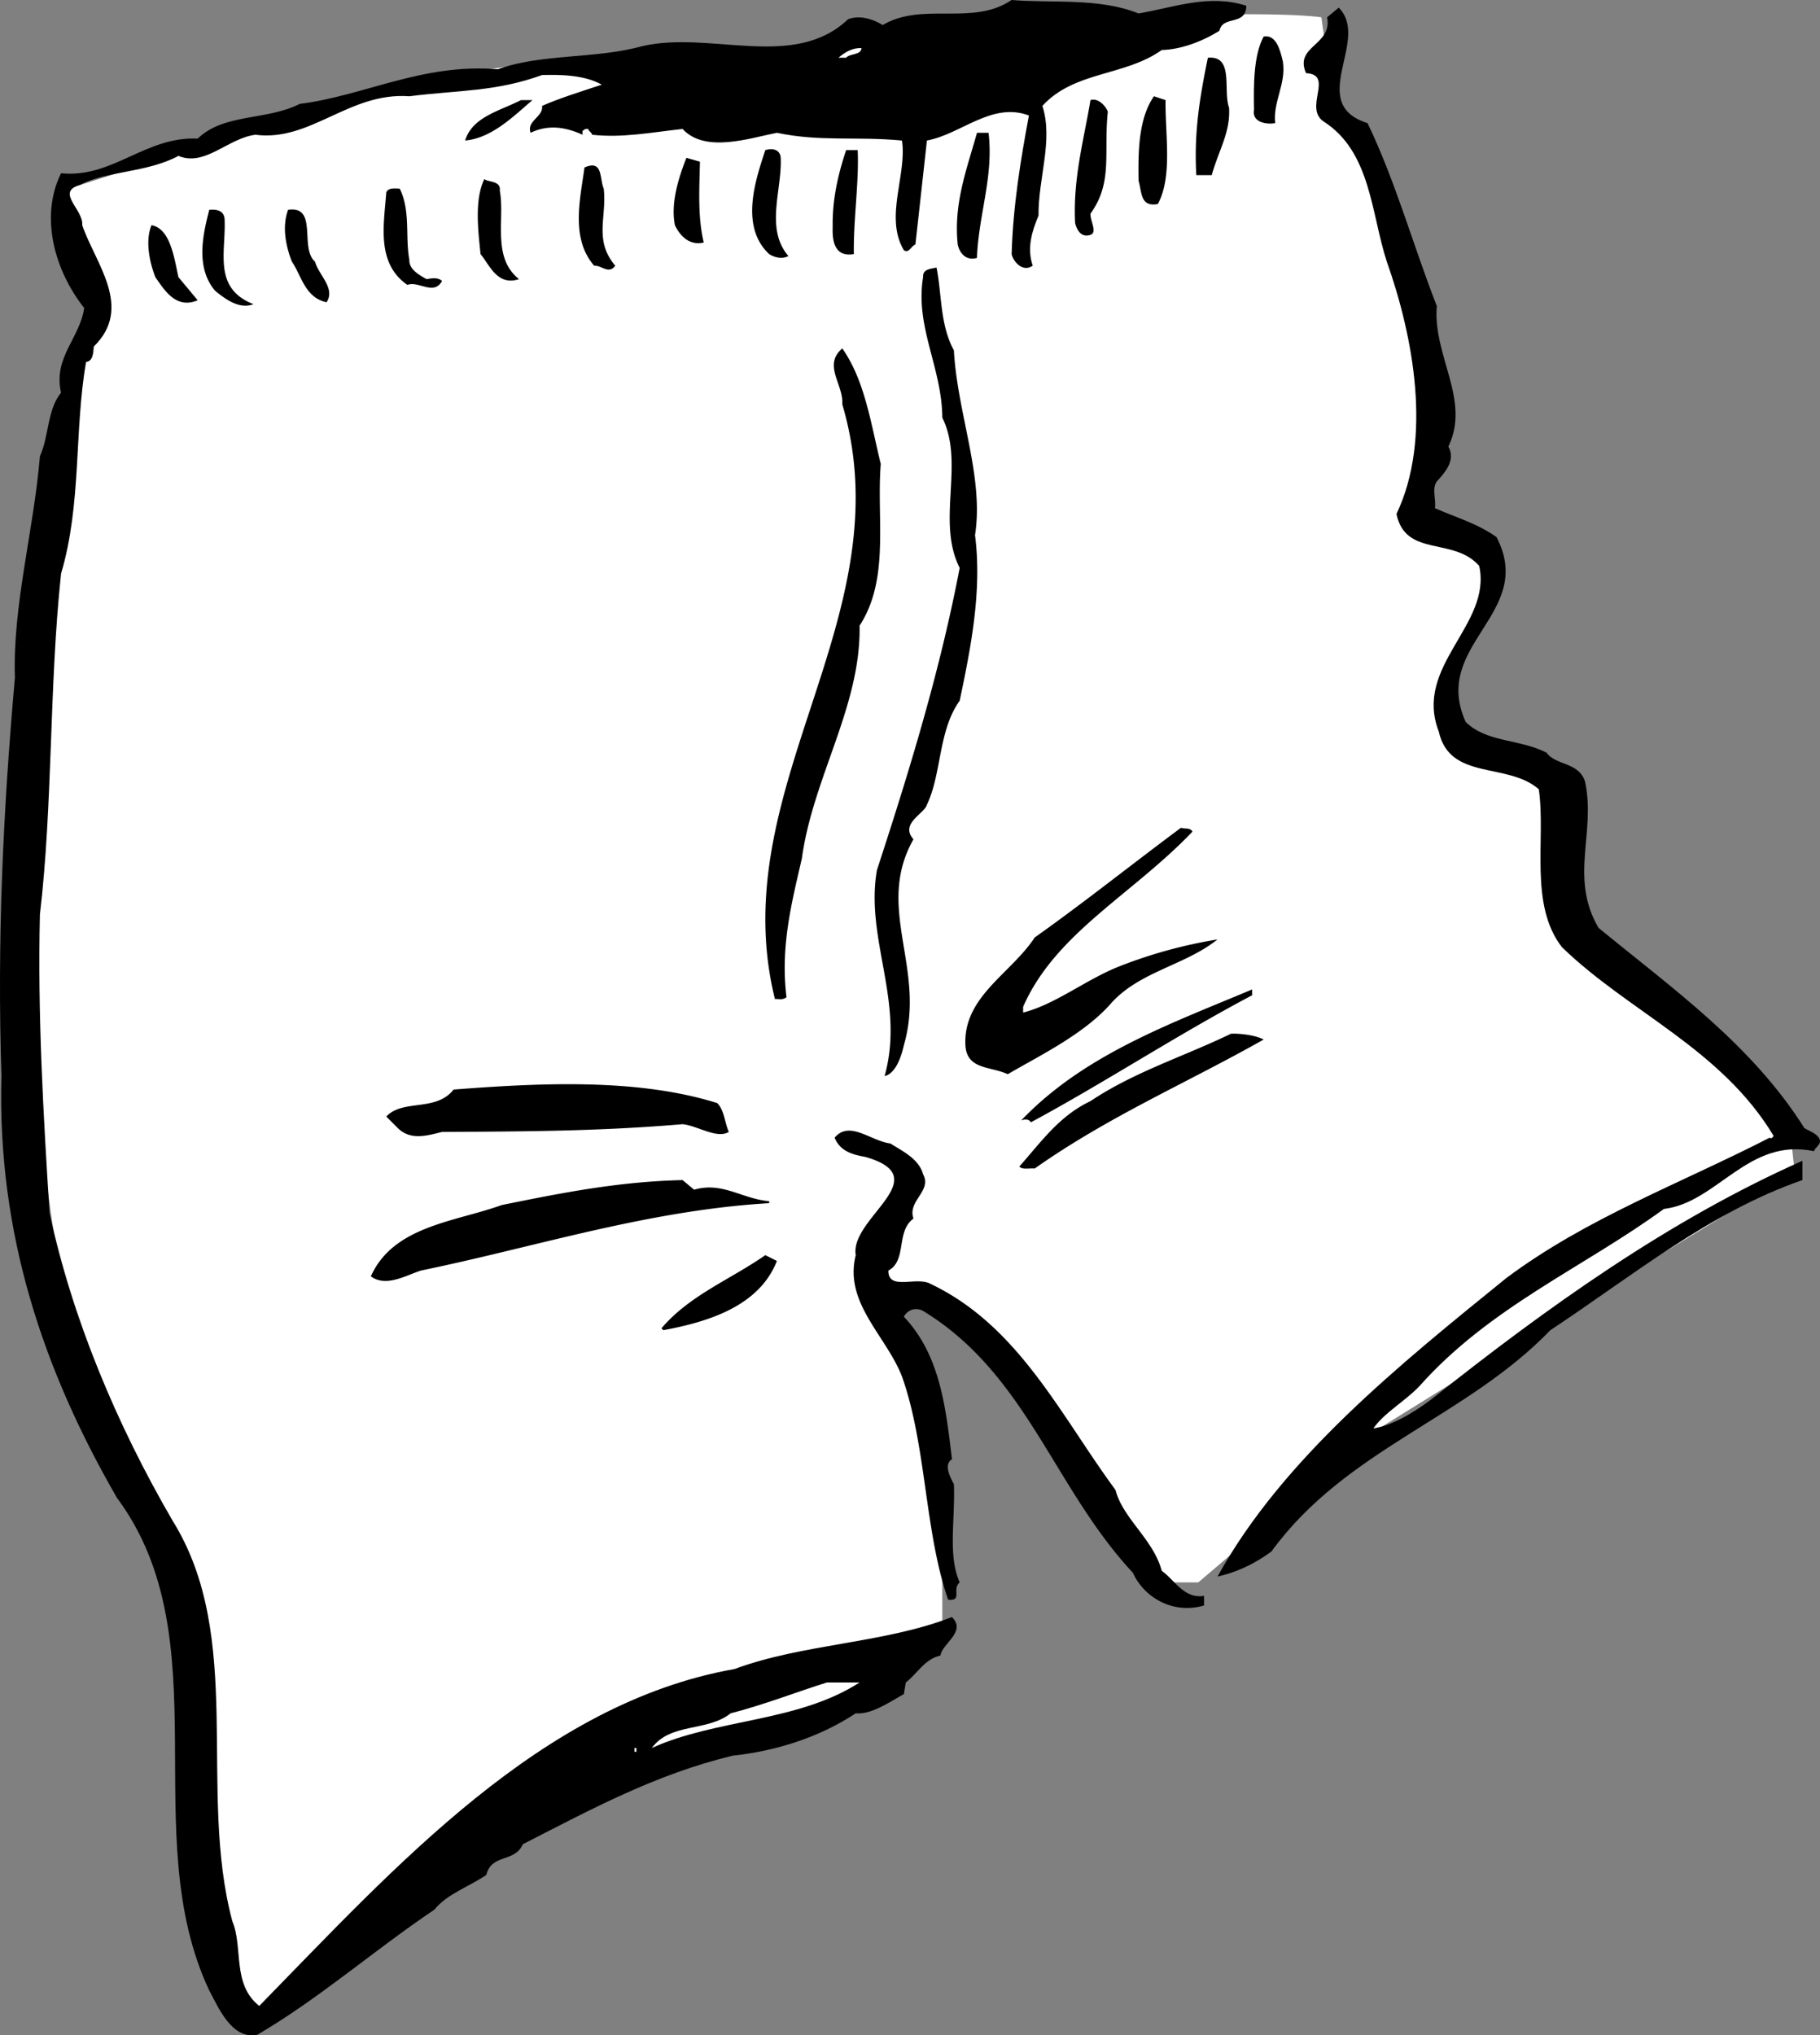
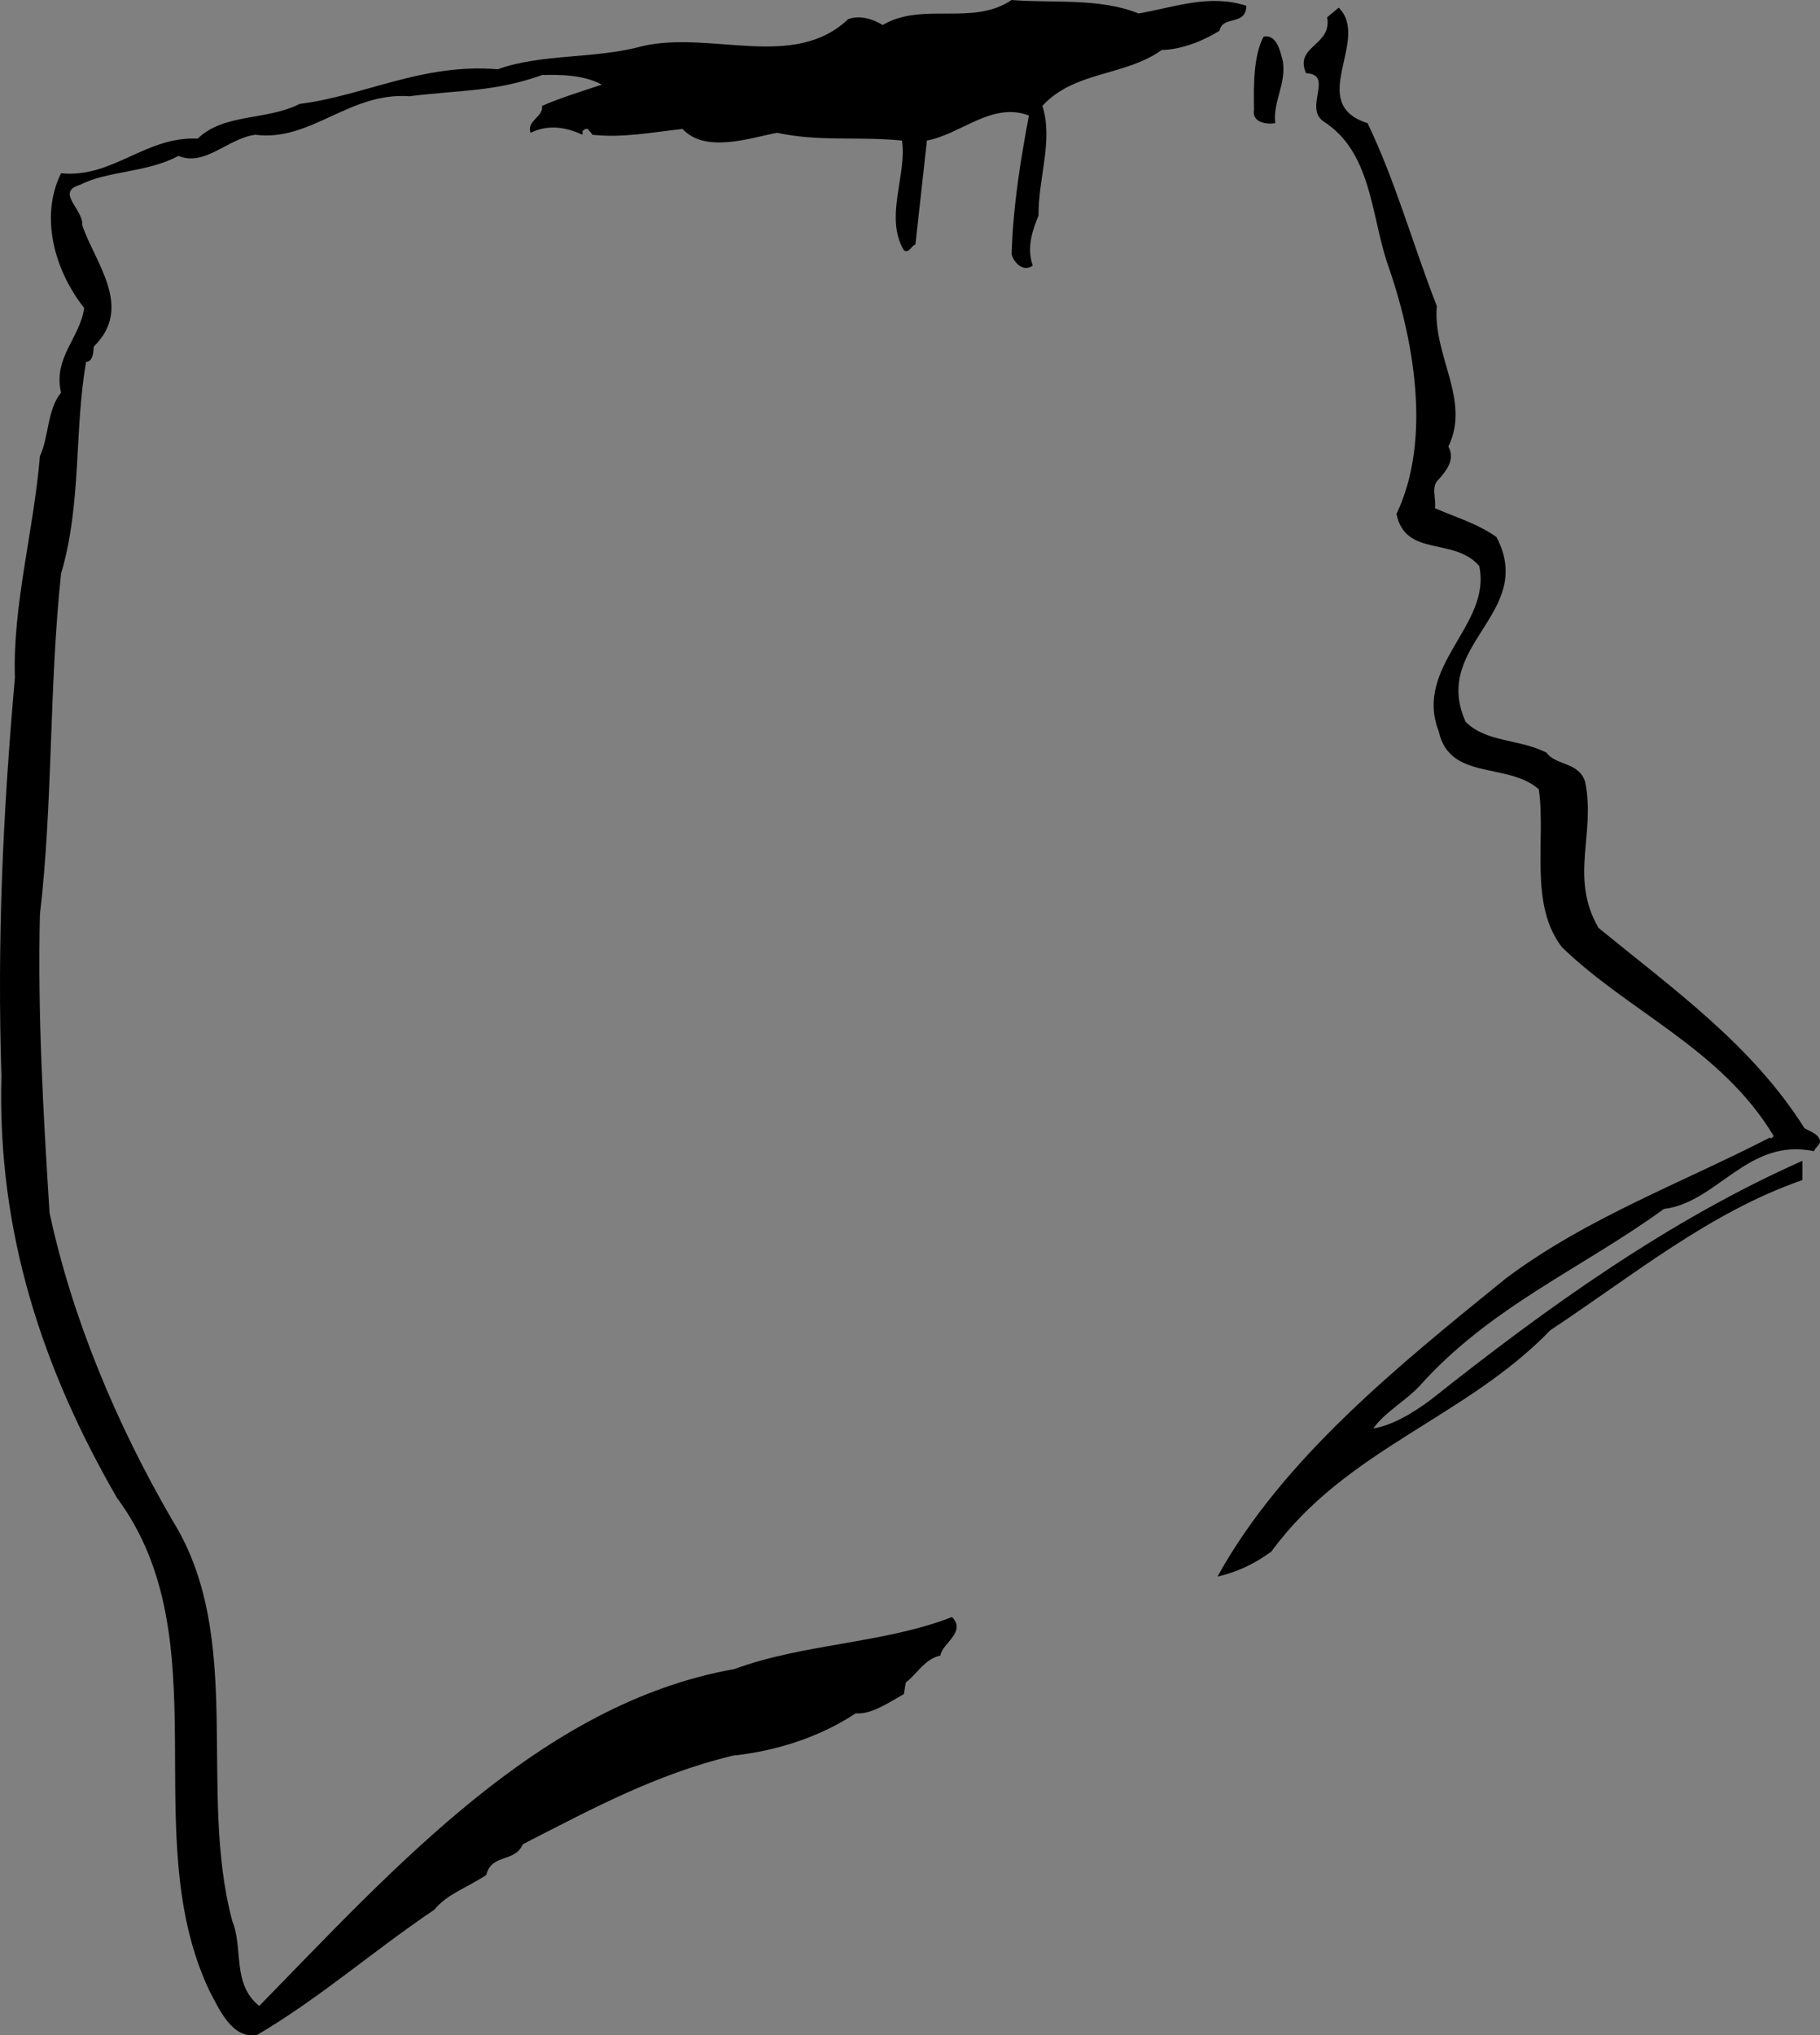
<svg xmlns="http://www.w3.org/2000/svg" width="94.587" height="105.729">
  <rect width="100%" height="100%" fill="#808080" stroke="none" />
-   <path fill="#fff" d="m3.274 9.898 1.7 6s-5.325 18.309-3.7 35c1.707 16.645 2.043 17.977 5 24.602 3.043 6.707 4.043 11.043 4 15.398.043 4.309.707 13.977 2.7 14 2.007-.023 5-4.398 5-4.398l12.699-9.3 18.3-6.7v-9.3l-3.3-8s4.644-.325 8 4.698A430.439 430.439 0 0 1 60.274 82.2h2l9.399-8 11.3-7 10.301-6.3-.3-2.7-10.7-9.3-1-8.399s-5.625-.96-6-3.3c-.293-2.325 2.399-7.302 2.399-7.302l-4-3.699s.976-7.992-.7-12.3c-1.656-4.356-3.699-8.7-3.699-8.7L68.673.9s-2.024-.356-9.7 0c-7.656.308-20.3 2.601-20.3 2.601l-10.399-.3-7.3 1-17.7 5.698" />
  <path d="M59.173.7c1.875-.325 3.676-1.024 5.601-.4-.023 1.075-1.226.473-1.398 1.298-.926.578-2.027.976-3 1-1.926 1.375-4.527 1.078-6.203 2.902.578 1.773-.223 3.773-.2 5.7-.324.773-.624 1.675-.3 2.6-.524.376-1.024-.226-1.098-.6.074-2.524.473-4.927.899-7.2-1.926-.727-3.524.973-5.301 1.3l-.598 5.4c-.226.073-.324.476-.601.3-1.024-1.727.175-3.926-.098-5.7-2.426-.226-4.227.075-6.5-.402-1.426.278-3.727 1.075-4.902-.199-1.625.176-3.125.477-4.7.301-.023-.125-.226-.227-.199-.3-.226-.024-.226.073-.3.1V7c-.926-.426-1.825-.527-2.7-.102-.226-.625.676-.824.598-1.398.976-.426 1.976-.727 3.101-1.102-.925-.523-2.226-.523-3.101-.5-2.422.875-4.324.778-6.899 1.102-3.125-.227-5.125 2.375-8 2-1.425.176-2.625 1.676-4 1.098-1.625.875-3.726.777-5.101 1.5-1.324.375.176 1.277.101 2.101.676 1.977 2.676 4.274.602 6.301-.027.273-.027.773-.402.8-.625 3.575-.223 7.376-1.301 11-.625 5.876-.422 11.973-1.098 17.7-.125 5.176.176 10.375.5 15.5 1.176 5.473 3.473 10.973 6.399 16 3.777 6.074 1.277 13.973 3.101 20.8.574 1.376-.027 3.274 1.399 4.4 7.074-7.227 14.675-15.727 24.699-17.5 3.578-1.325 7.777-1.325 11.3-2.7.778.773-.523 1.375-.597 2-.828.176-1.227.973-1.8 1.398l-.102.602c-.825.473-1.723 1.074-2.5 1-1.926 1.273-4.223 1.973-6.399 2.2-4.027.976-7.324 2.773-10.902 4.6-.422.973-1.625.473-1.899 1.598-1.023.676-2.023.977-2.699 1.801-3.226 2.176-5.926 4.574-9.2 6.5-1.327.274-2.026-1.426-2.5-2.3-3.827-8.126.673-18.223-4.8-25.598-3.824-6.625-6.226-13.727-6-21.903-.226-7.023.074-13.625.7-20.699-.126-3.726.976-7.625 1.3-11.5.473-1.023.375-2.426 1.098-3.3-.422-1.825.976-2.825 1.203-4.399-1.527-1.926-2.328-4.727-1.203-7 2.676.273 4.375-1.926 7.101-1.8 1.375-1.325 3.575-.927 5.301-1.802 3.375-.425 6.375-2.125 10.3-1.8 2.274-.825 5.075-.524 7.5-1.2 3.575-.824 7.876 1.278 10.7-1.398.574-.227 1.274-.027 1.8.3 2.075-1.226 4.673.075 6.7-1.3 2.074.176 4.574-.125 6.598.7m11.902 5.698c1.473 3.075 2.375 6.375 3.598 9.5-.223 2.575 1.777 4.875.601 7.301.375.676-.125 1.274-.5 1.7-.425.374-.125.976-.199 1.5 1.074.476 2.176.777 3.2 1.5 2.074 3.976-3.426 5.574-1.602 9.601 1.078 1.074 2.777.875 4.203 1.598.473.675 1.672.476 2 1.5.574 2.675-.828 4.976.7 7.601 3.874 3.176 7.972 6.074 10.698 10.399.274.175.676.277.801.601.074.274-.226.375-.3.602-3.426-.727-5.024 2.672-7.801 3-4.223 3.074-9.024 5.074-12.7 9.199-.726.773-1.824 1.375-2.398 2.2.875-.126 1.973-.727 3-1.5 6.074-4.825 12.375-9.325 19.297-12.4v1c-4.824 1.673-8.824 4.973-13.098 7.798-4.426 4.578-10.625 6.175-14.5 11.5-.926.675-1.824 1.078-2.8 1.3 3.374-6.125 9.476-11.023 15-15.5 4.175-3.125 9.074-4.925 13.699-7.3.074.078.175-.024.199-.098-2.723-4.527-7.524-6.426-11-9.8-1.723-2.227-.824-5.626-1.2-8.2-1.624-1.426-4.624-.426-5.199-3-1.324-3.426 2.774-5.527 2.102-8.602-1.328-1.523-3.828-.425-4.3-2.699 1.874-3.926.874-9.226-.5-13.101-.825-2.524-.825-5.723-3.302-7.297-1.023-.727.575-2.426-.898-2.5-.625-1.426 1.375-1.426 1.098-2.903l.601-.5c1.676 1.676-1.726 4.977 1.5 6M66.673 3.2c.176 1.175-.524 2.073-.399 3.198-.425.075-1.226-.023-1.101-.699-.024-1.324-.024-2.824.5-3.8.676-.126.875.777 1 1.3" />
-   <path fill="#fff" d="M44.774 2.5c-.023.375-.625.273-.8.5h-.399c.375-.324.774-.527 1.2-.5" />
-   <path d="M63.876 5.598c.074 1.277-.527 2.175-.902 3.5h-.801c-.125-2.223.176-4.024.601-6.098 1.375-.125.774 1.676 1.102 2.598M60.575 5.2c-.027 1.773.375 3.976-.402 5.398-.922.175-.824-.625-1-1.2-.024-1.425-.024-3.222.8-4.398l.602.2m-32.902 0c-1.024.874-2.125 1.976-3.5 2.1.375-1.226 1.777-1.527 2.902-2.1h.598m29.902.6c-.226 2.173.274 3.673-.902 5.298-.024.375.375.976 0 1.101-.524.176-.723-.324-.797-.601-.125-2.325.473-4.422.797-6.399.375-.125.777.274.902.602m-6.199 1.097c.273 2.278-.527 4.278-.602 6.5-.625.176-.925-.324-1-.699-.226-2.125.477-3.926 1-5.8h.602M40.575 8.2c.074 1.675-.824 3.675.399 5.1-.325.173-.723.075-1-.1-1.524-1.427-.723-3.825-.2-5.4.375-.124.774-.027.801.4m4-.4c.074 1.673-.226 3.575-.2 5.4-1.026.175-1.124-.727-1.1-1.4-.024-1.425.273-2.726.699-4h.601m-8.199.598c-.027 1.375-.125 2.875.2 4.2-.727.175-1.227-.325-1.5-.899-.227-1.125.175-2.426.597-3.5l.703.2m-5 1.401c.172 1.473-.527 2.673.598 4-.325.473-.723-.027-1.098 0-1.227-1.425-.727-3.425-.5-5.1.973-.427.773.573 1 1.1m-5.402.098c.277 1.477-.426 3.477 1 4.602-1.125.375-1.524-.727-2-1.3-.125-1.227-.325-2.825.199-3.9.176.173.875.075.8.598M21.274 13.5c-.023.473.477.773.899 1 .176-.027.578-.125.8.098-.425.777-1.222-.024-1.8.203-1.625-1.125-1.223-3.125-1.098-4.801.074-.227.375-.227.7-.2.574 1.173.273 2.473.5 3.7m-9.602-2.102c.078 1.676-.625 3.575 1.5 4.403-.723.273-1.422-.227-2-.703-1.024-1.223-.625-2.922-.297-4.2.273-.023.773-.023.797.5m4.703 2.2c.172.675 1.074 1.375.598 2.101-1.125-.226-1.325-1.426-1.801-2.101-.324-.825-.524-1.825-.2-2.7 1.575-.222.575 1.977 1.403 2.7m-7.102.8 1 1.2c-1.125.476-1.726-.524-2.199-1.2-.324-.824-.527-1.925-.2-2.699.974.176 1.173 1.676 1.4 2.7m39.398-.501c.277 1.375.176 2.977.902 4.301.176 3.274 1.574 6.574 1.098 9.602.375 2.875-.223 5.875-.797 8.597-1.125 1.575-.926 3.778-1.703 5.403-.125.472-1.422.972-.7 1.797-2.023 3.578.676 6.675-.5 10.703-.124.574-.425 1.472-1 1.597 1.075-3.824-1.023-7.125-.398-10.699 1.676-5.125 3.274-10.324 4.3-15.699-1.226-2.426.274-5.426-.901-7.8-.024-2.626-1.426-4.727-1-7.302-.024-.425.375-.425.699-.5m-2.899 10.2c-.226 2.875.477 5.976-1.101 8.402.078 4.176-2.422 7.875-3 12.098-.524 2.277-1.125 4.578-.797 7.203-.227.172-.426.074-.602.097-2.726-11.023 6.774-19.824 3.5-30.898.075-1.027-1.023-2.027 0-2.902 1.176 1.675 1.477 3.875 2 6m16.2 19.102c-3.125 3.273-7.125 5.273-8.801 9.1v.298c1.676-.422 3.277-1.723 5-2.399a24.725 24.725 0 0 1 5.101-1.398c-1.726 1.375-4.125 1.672-5.601 3.398-1.422 1.574-3.723 2.676-5.297 3.602-.926-.426-2.125-.227-2.203-1.5-.125-2.528 2.375-3.727 3.601-5.602 2.575-1.824 5.075-3.824 7.602-5.699.172.074.473-.027.598.2m3.101 8.5c-3.926 2.073-7.726 4.573-11.5 6.6-.125-.226-.426-.124-.5-.1 3.274-3.427 7.774-5.024 12-6.802v.301M65.673 54c-4.024 2.273-8.024 3.973-11.899 6.7-.324-.024-.625.073-.8-.102 1.175-1.325 2.074-2.625 3.699-3.399 2.277-1.523 4.875-2.324 7.3-3.5.477-.023 1.278.074 1.7.301m-28.399 3.3c.375.376.375.973.602 1.5-.625.376-1.625-.327-2.402-.402-4.426.375-8.325.375-12.5.403-.723.172-1.625.472-2.301-.203L20.075 58c.875-.926 2.574-.227 3.5-1.402 4.274-.325 9.473-.625 13.7.703M47.974 61c.476.875-.825 1.375-.5 2.3-.926.673-.325 2.173-1.301 2.7-.024 1.074 1.476.273 2.203.7 4.574 2.175 6.773 6.874 9.598 10.698.375 1.477 1.976 2.575 2.402 4.2.672.476 1.172 1.476 2.2 1.3v.5c-1.626.477-3.126-.425-3.7-1.699-4.125-4.426-5.527-10.324-10.902-13.601-.426-.223-.825-.024-1 .3 1.875 1.977 2.175 4.676 2.5 7.403-.426.273-.125.875.101 1.297.074 1.875-.324 3.675.3 5.101-.425.375.173.977-.6.899-1.227-3.524-1.126-8.024-2.4-11.598-.827-2.125-3.026-3.824-2.401-6.3-.325-1.927 4.277-4.024.5-5.102-.723-.125-1.325-.325-1.598-1 .773-.922 1.875.175 2.898.3.575.375 1.477.778 1.7 1.602m-11.899.8c1.473-.425 2.473.473 3.899.598v.102c-6.325.375-12.125 2.273-18.098 3.5-.828.273-1.828.875-2.602.3 1.176-2.624 4.375-2.827 6.801-3.702 3.074-.625 6.074-1.223 9.399-1.297l.601.5m4.301 3.699c-.926 2.375-3.625 3.176-5.902 3.598L34.376 69c1.473-1.727 3.574-2.527 5.398-3.8l.602.3" />
-   <path fill="#fff" d="M44.673 87.398c-3.223 2.075-7.422 1.875-10.797 3.403.973-1.328 2.875-.828 4.098-1.801 1.675-.426 3.476-1.125 5-1.602h1.699M32.974 91h.101v-.2h-.101v.2" />
</svg>